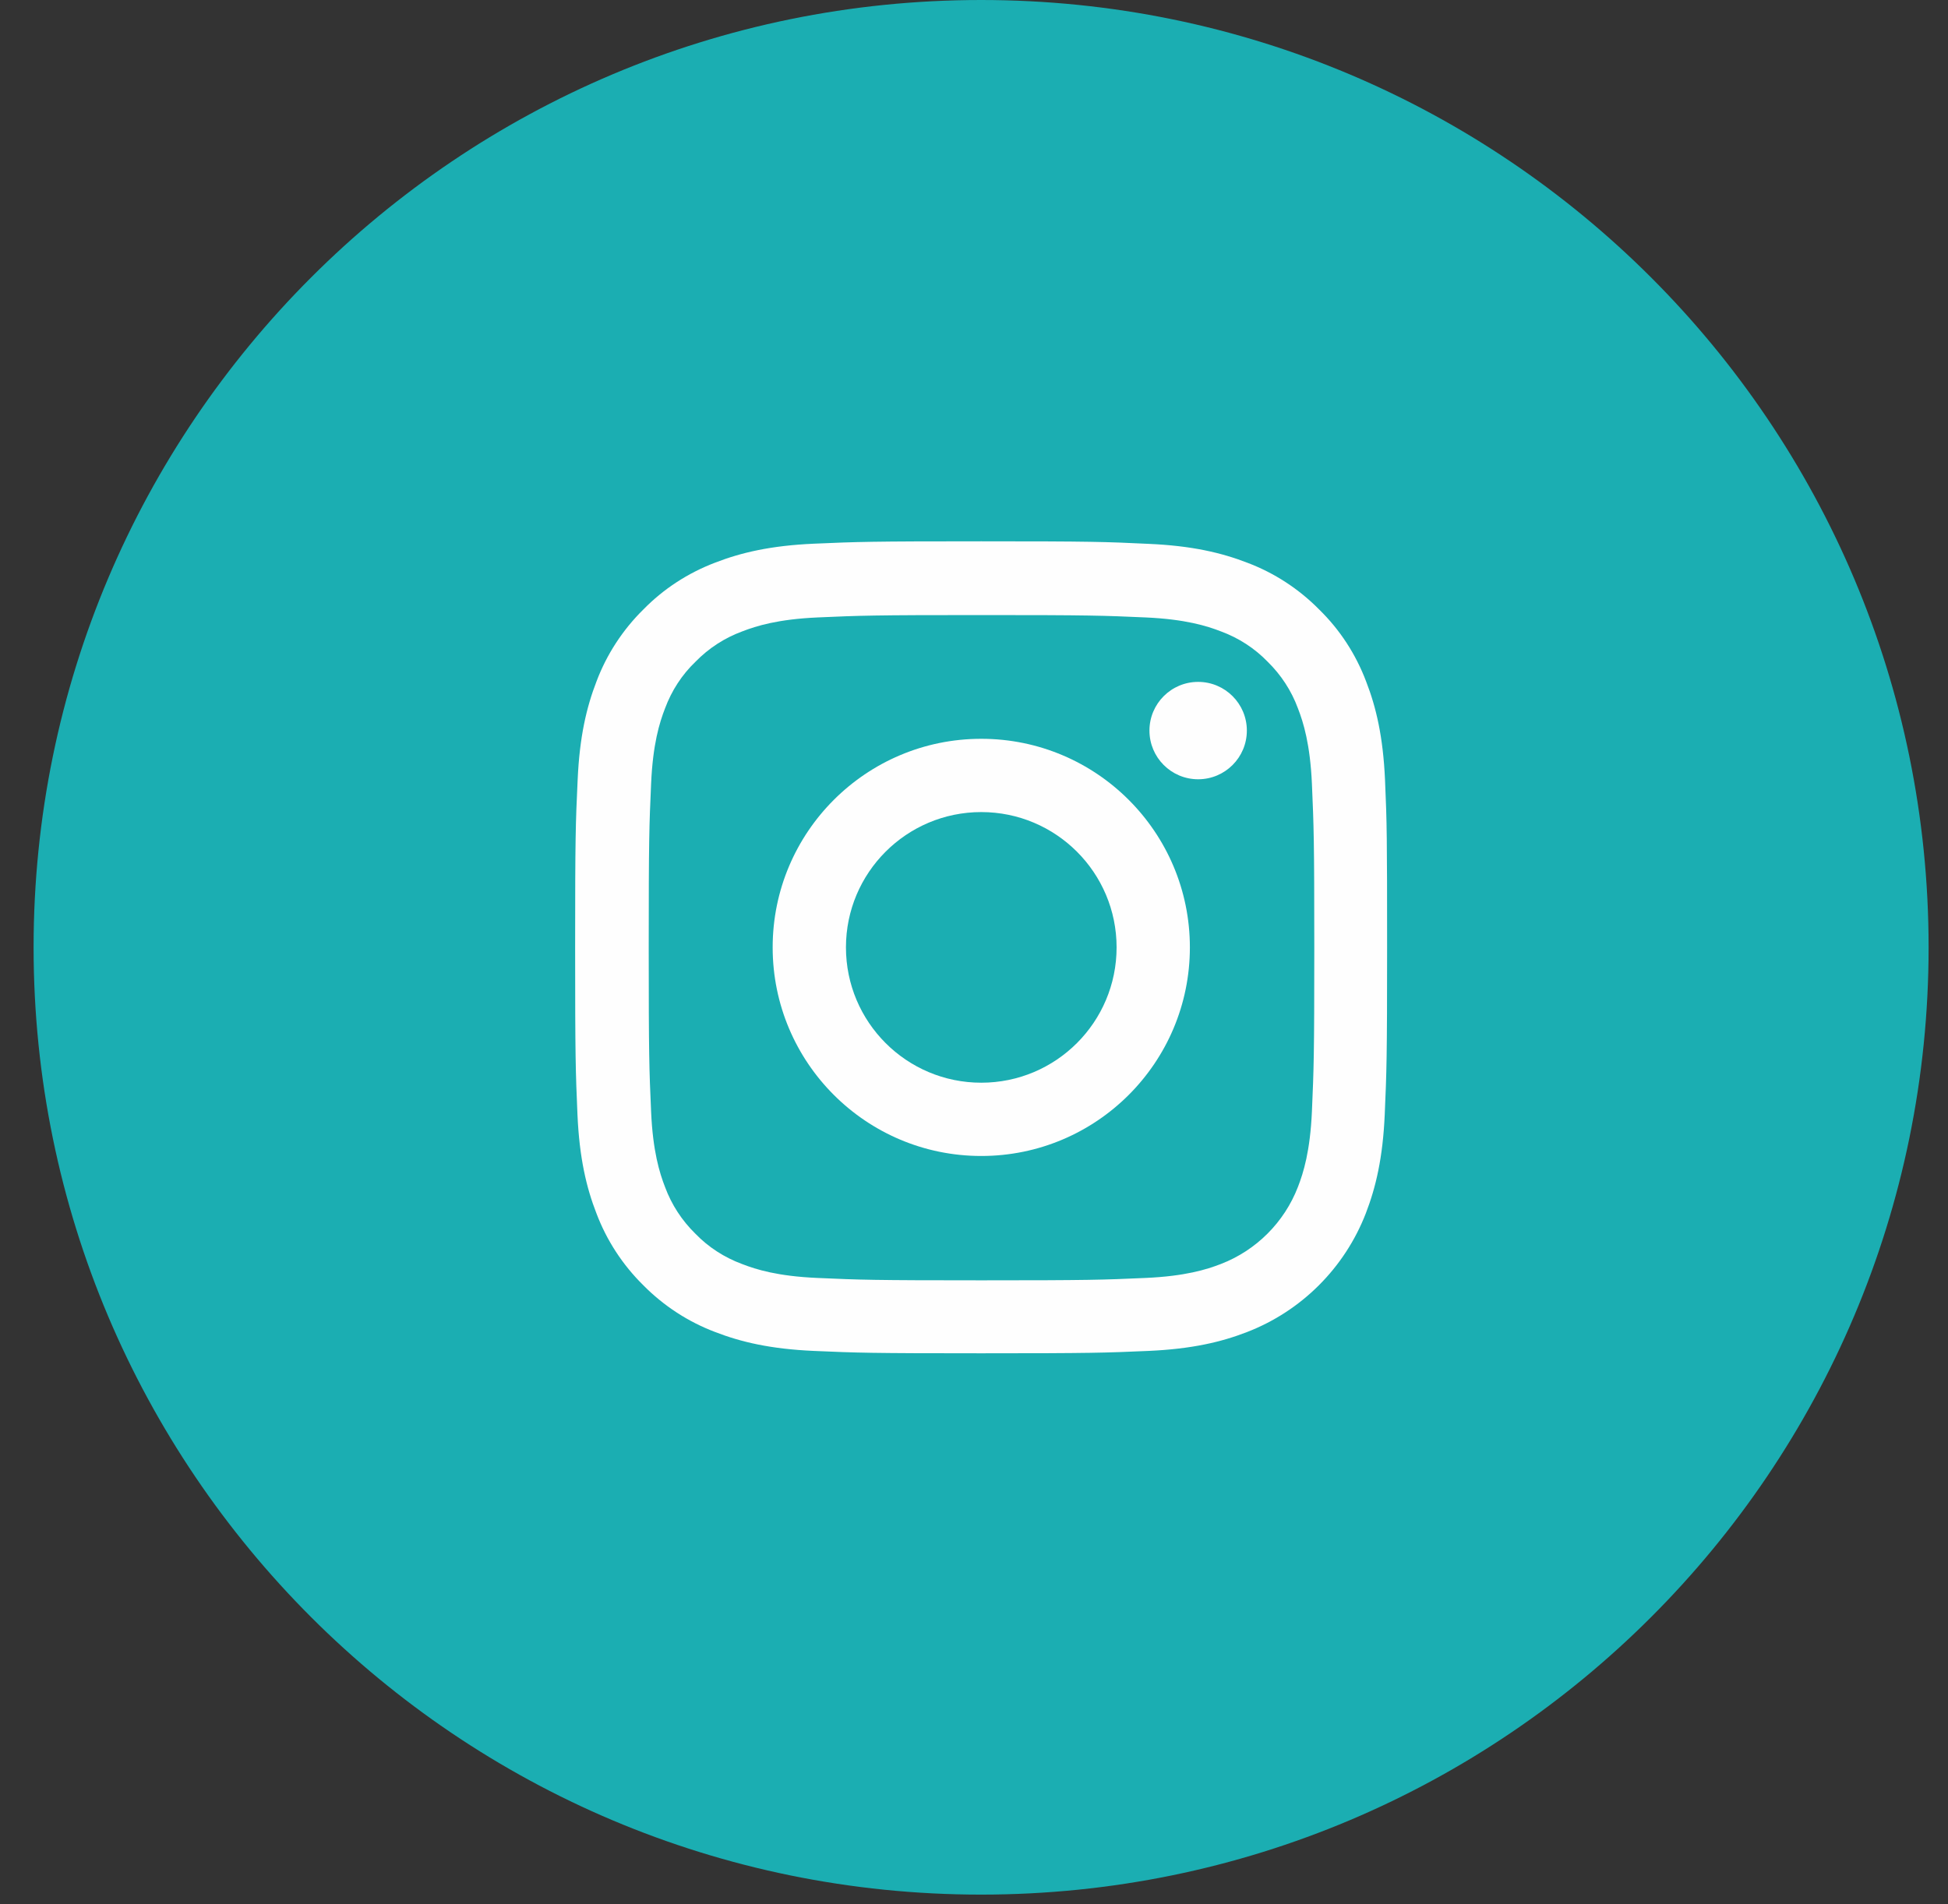
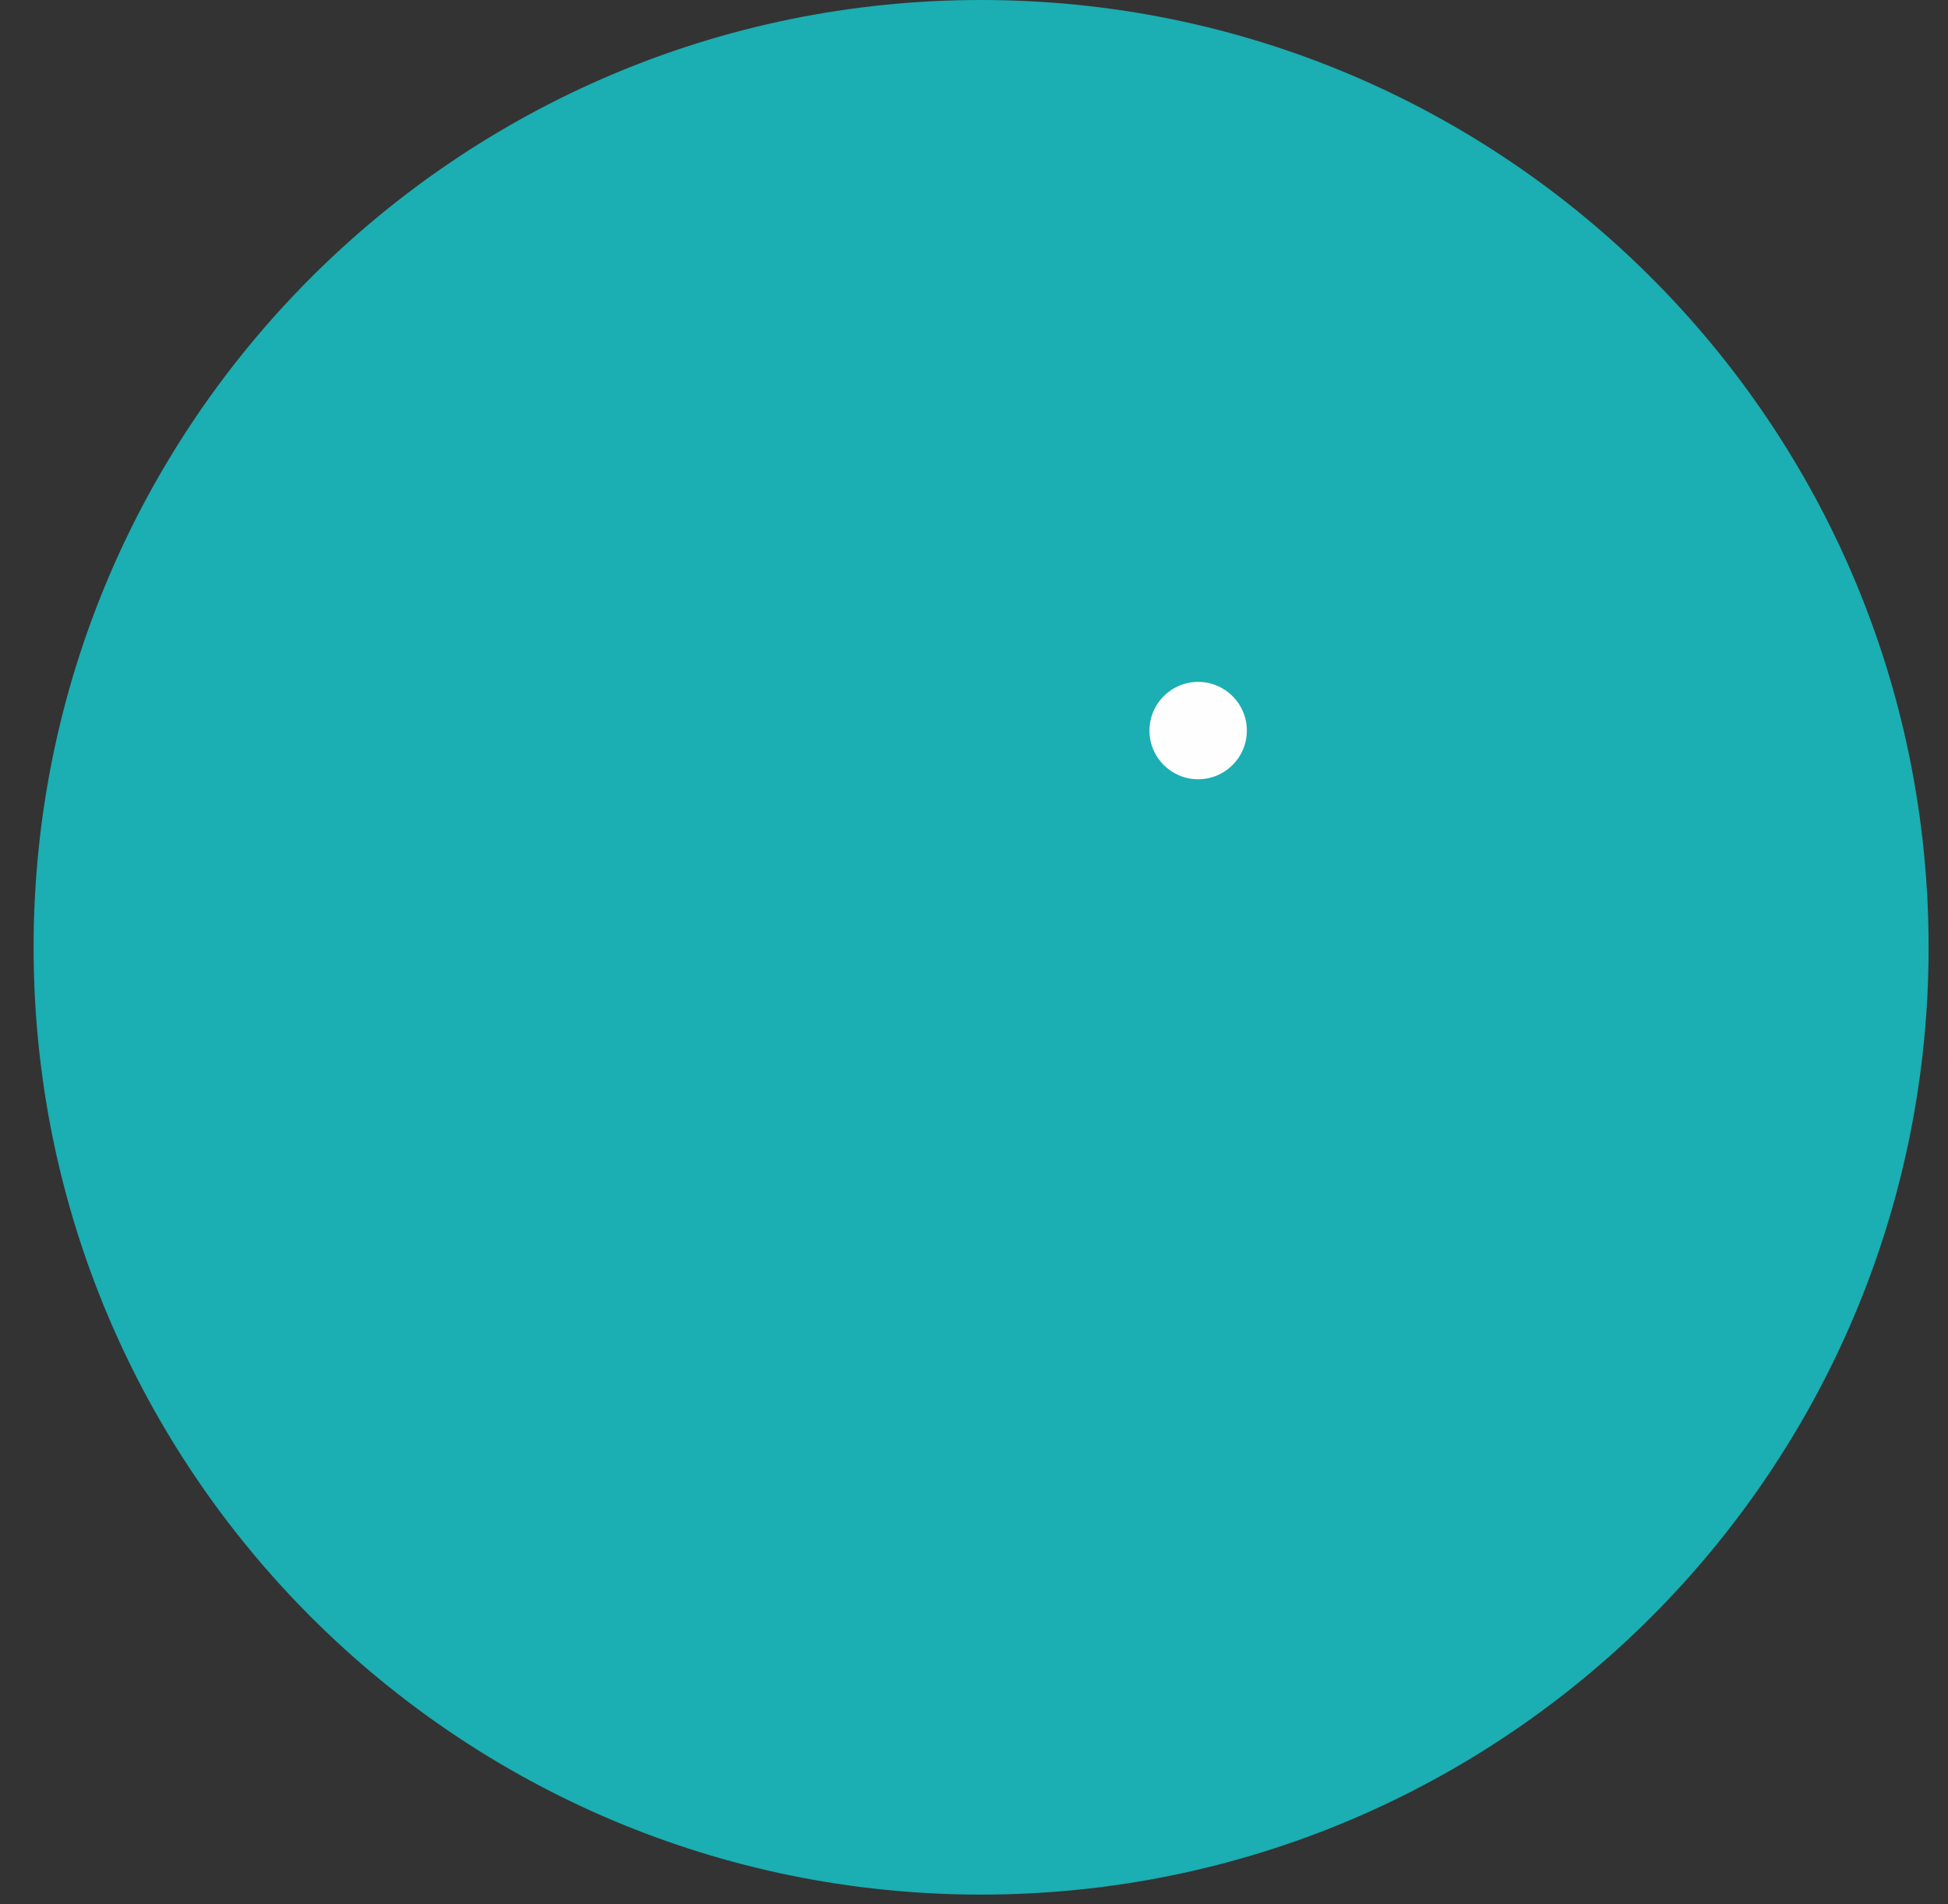
<svg xmlns="http://www.w3.org/2000/svg" width="45px" height="44px" viewBox="0 0 45 44" version="1.1">
  <rect x="0" y="0" width="45" height="44" fill="#333333" stroke="none" />
  <title>Instagram Icon</title>
  <g id="Page-1" stroke="none" stroke-width="1" fill="none" fill-rule="evenodd">
    <g id="03---SAPRO-Website---Home-Page---With-Partner-Logos" transform="translate(-1097, -7203)">
      <g id="Instagram-Icon" transform="translate(1097.776, 7203)">
        <path d="M21.888,43.775 C33.976,43.775 43.776,33.976 43.776,21.887 C43.776,9.799 33.976,0 21.888,0 C9.8,0 0,9.799 0,21.887 C0,33.976 9.8,43.775 21.888,43.775" id="Fill-1" fill="#1BAEB2" />
        <g id="Group-6" transform="translate(12.51, 12.507)" fill="#FEFEFE">
-           <path d="M18.709,5.516 C18.665,4.519 18.504,3.834 18.273,3.24 C18.035,2.61 17.668,2.045 17.188,1.576 C16.719,1.1 16.151,0.73 15.528,0.495 C14.931,0.264 14.249,0.103 13.252,0.059 C12.248,0.011 11.929,0 9.382,0 C6.835,0 6.516,0.011 5.515,0.055 C4.518,0.099 3.833,0.261 3.239,0.491 C2.609,0.73 2.045,1.096 1.575,1.576 C1.099,2.045 0.729,2.613 0.494,3.236 C0.263,3.834 0.102,4.515 0.058,5.512 C0.011,6.517 0,6.835 0,9.383 C0,11.93 0.011,12.248 0.054,13.249 C0.098,14.246 0.26,14.931 0.491,15.525 C0.729,16.155 1.099,16.72 1.575,17.189 C2.045,17.665 2.613,18.035 3.236,18.27 C3.833,18.501 4.515,18.662 5.512,18.706 C6.512,18.75 6.831,18.761 9.378,18.761 C11.925,18.761 12.244,18.75 13.245,18.706 C14.242,18.662 14.927,18.501 15.521,18.27 C16.781,17.783 17.778,16.786 18.266,15.525 C18.496,14.928 18.658,14.246 18.702,13.249 C18.746,12.248 18.757,11.93 18.757,9.383 C18.757,6.835 18.753,6.517 18.709,5.516 M17.02,13.176 C16.979,14.092 16.825,14.587 16.697,14.917 C16.382,15.734 15.733,16.383 14.916,16.698 C14.586,16.826 14.088,16.98 13.175,17.02 C12.185,17.064 11.889,17.075 9.385,17.075 C6.882,17.075 6.582,17.064 5.596,17.02 C4.68,16.98 4.185,16.826 3.855,16.698 C3.448,16.547 3.078,16.309 2.778,15.998 C2.466,15.693 2.228,15.327 2.077,14.92 C1.949,14.59 1.795,14.092 1.755,13.179 C1.711,12.19 1.7,11.893 1.7,9.39 C1.7,6.887 1.711,6.586 1.755,5.6 C1.795,4.684 1.949,4.189 2.077,3.859 C2.228,3.453 2.466,3.083 2.781,2.782 C3.085,2.47 3.452,2.232 3.859,2.082 C4.189,1.954 4.687,1.8 5.6,1.759 C6.589,1.715 6.886,1.704 9.389,1.704 C11.896,1.704 12.193,1.715 13.179,1.759 C14.095,1.8 14.59,1.954 14.92,2.082 C15.326,2.232 15.696,2.47 15.997,2.782 C16.308,3.086 16.547,3.453 16.697,3.859 C16.825,4.189 16.979,4.688 17.02,5.6 C17.063,6.59 17.075,6.887 17.075,9.39 C17.075,11.893 17.063,12.186 17.02,13.176" id="Fill-3" />
-           <path d="M9.382,4.563 C6.721,4.563 4.563,6.722 4.563,9.382 C4.563,12.043 6.721,14.202 9.382,14.202 C12.043,14.202 14.201,12.043 14.201,9.382 C14.201,6.722 12.043,4.563 9.382,4.563 M9.382,12.509 C7.656,12.509 6.256,11.109 6.256,9.382 C6.256,7.656 7.656,6.256 9.382,6.256 C11.108,6.256 12.508,7.656 12.508,9.382 C12.508,11.109 11.108,12.509 9.382,12.509" id="Fill-5" />
          <path d="M15.517,4.373 C15.517,4.994 15.013,5.498 14.392,5.498 C13.77,5.498 13.267,4.994 13.267,4.373 C13.267,3.752 13.77,3.248 14.392,3.248 C15.013,3.248 15.517,3.752 15.517,4.373" id="Fill-7" />
        </g>
      </g>
    </g>
  </g>
</svg>